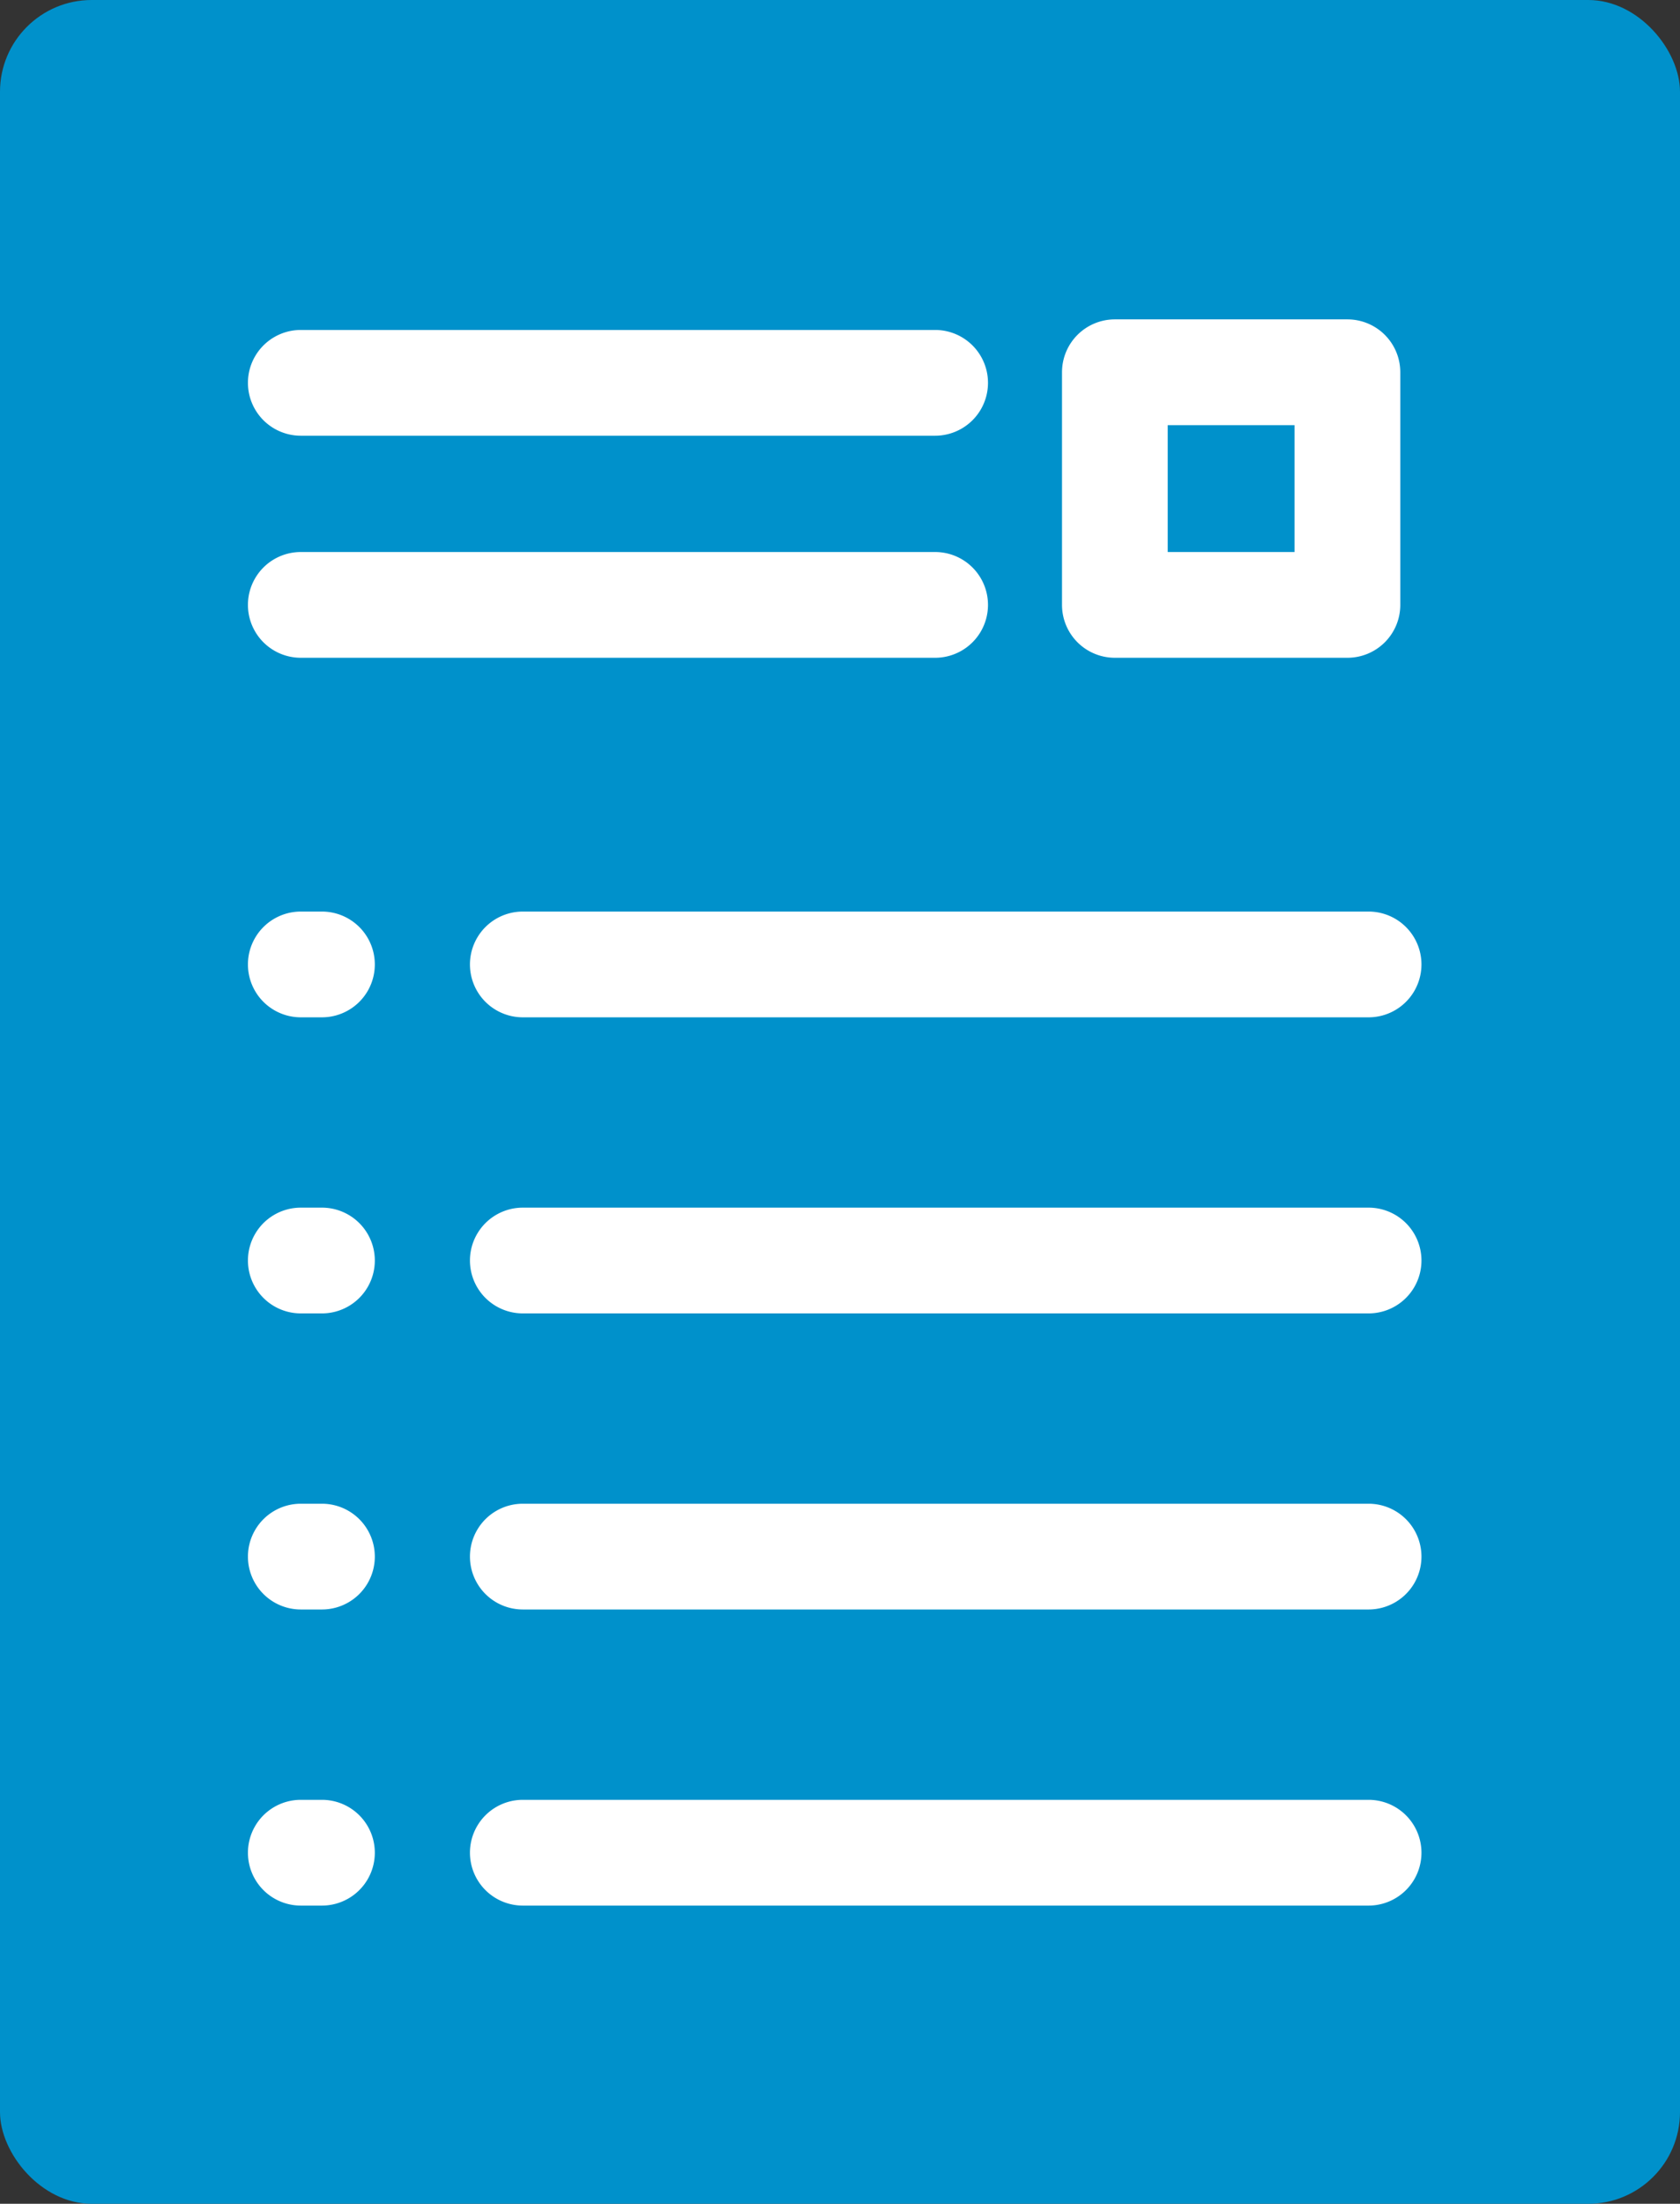
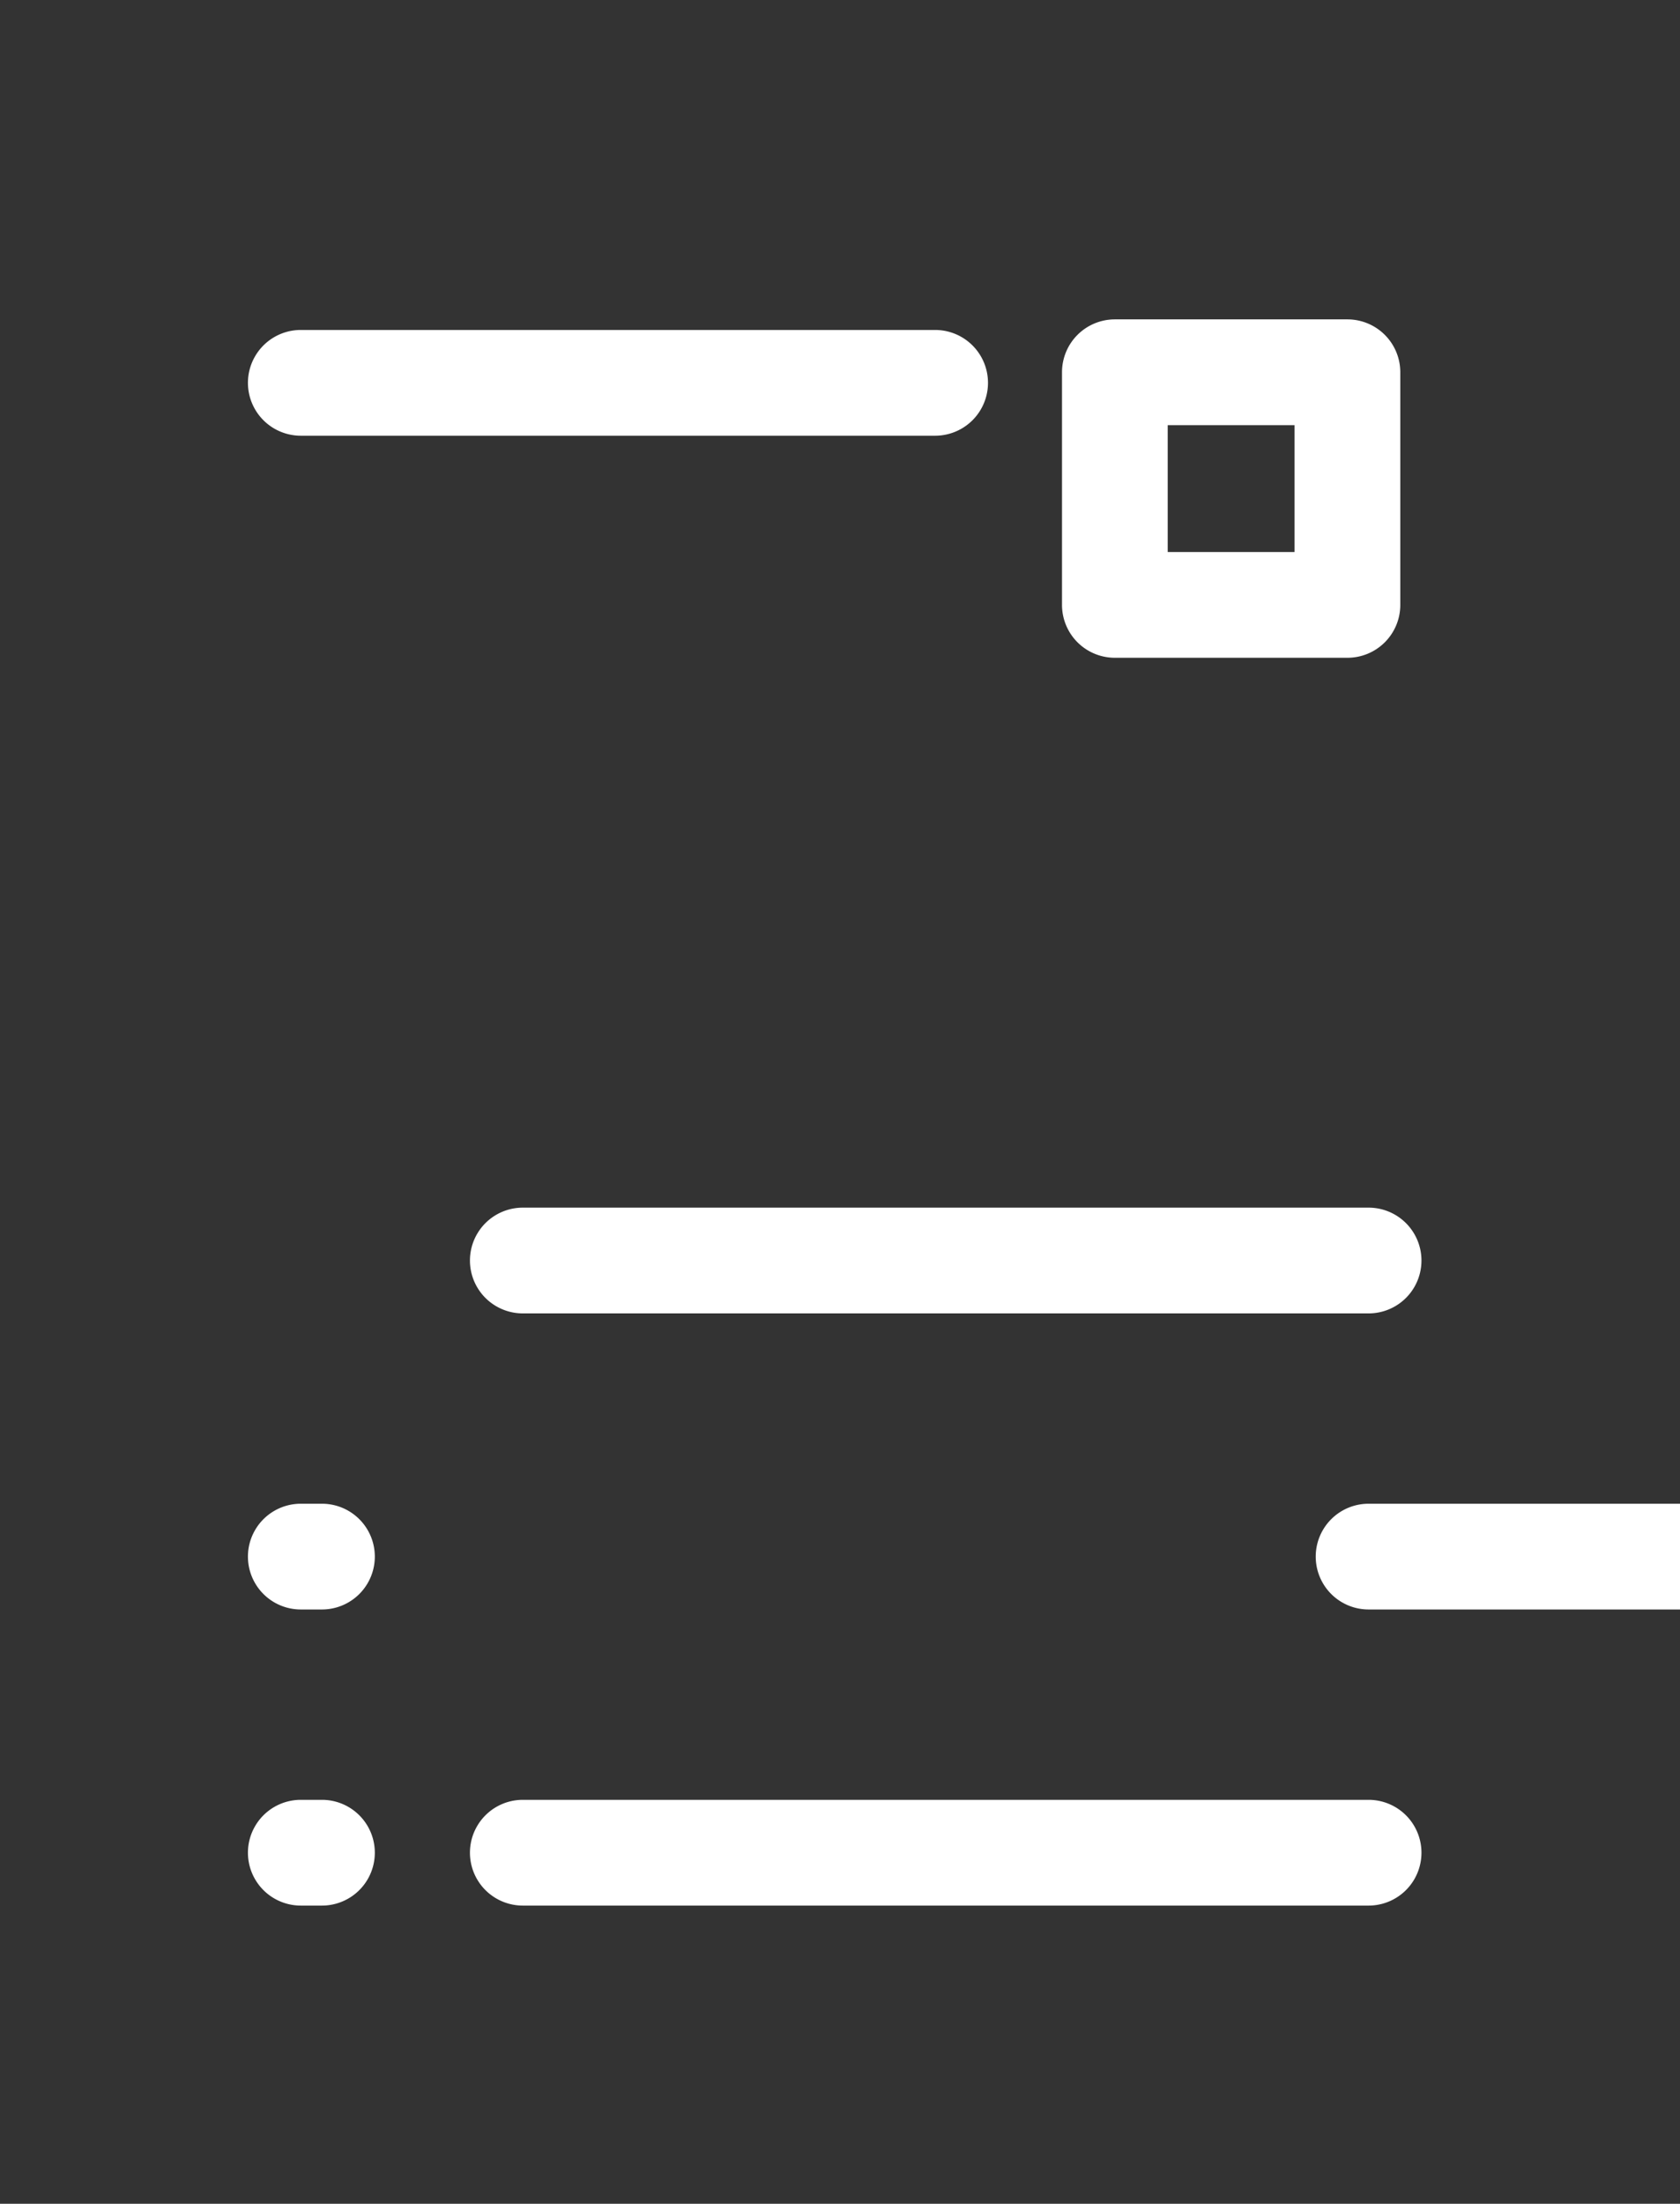
<svg xmlns="http://www.w3.org/2000/svg" width="61" height="80" viewBox="0 0 61 80">
  <rect x="0" y="0" width="61" height="80" fill="#333333" stroke="none" />
  <g id="Group_460" data-name="Group 460" transform="translate(-349.826 -5.922)">
-     <rect id="Rectangle_37" data-name="Rectangle 37" width="61" height="80" rx="3.33" transform="translate(349.826 5.922)" fill="#0091cb" />
    <path id="Path_589" data-name="Path 589" d="M386.452,25.339H363.419a1.919,1.919,0,1,1,0-3.839h23.032a1.919,1.919,0,0,1,0,3.839Z" transform="translate(-2.671 -3.6)" fill="#fff" />
-     <path id="Path_590" data-name="Path 590" d="M386.452,35.839H363.419a1.919,1.919,0,1,1,0-3.839h23.032a1.919,1.919,0,0,1,0,3.839Z" transform="translate(-2.671 -6.039)" fill="#fff" />
-     <path id="Path_591" data-name="Path 591" d="M404.629,52.839h-30.71a1.919,1.919,0,0,1,0-3.839h30.71a1.919,1.919,0,0,1,0,3.839Z" transform="translate(-5.11 -9.987)" fill="#fff" />
-     <path id="Path_592" data-name="Path 592" d="M364.187,52.839h-.768a1.919,1.919,0,1,1,0-3.839h.768a1.919,1.919,0,1,1,0,3.839Z" transform="translate(-2.671 -9.987)" fill="#fff" />
    <path id="Path_593" data-name="Path 593" d="M404.629,66.839h-30.71a1.919,1.919,0,0,1,0-3.839h30.71a1.919,1.919,0,0,1,0,3.839Z" transform="translate(-5.11 -13.239)" fill="#fff" />
-     <path id="Path_594" data-name="Path 594" d="M364.187,66.839h-.768a1.919,1.919,0,1,1,0-3.839h.768a1.919,1.919,0,1,1,0,3.839Z" transform="translate(-2.671 -13.239)" fill="#fff" />
-     <path id="Path_595" data-name="Path 595" d="M404.629,80.839h-30.71a1.919,1.919,0,0,1,0-3.839h30.71a1.919,1.919,0,0,1,0,3.839Z" transform="translate(-5.11 -16.491)" fill="#fff" />
+     <path id="Path_595" data-name="Path 595" d="M404.629,80.839a1.919,1.919,0,0,1,0-3.839h30.71a1.919,1.919,0,0,1,0,3.839Z" transform="translate(-5.11 -16.491)" fill="#fff" />
    <path id="Path_596" data-name="Path 596" d="M364.187,80.839h-.768a1.919,1.919,0,1,1,0-3.839h.768a1.919,1.919,0,1,1,0,3.839Z" transform="translate(-2.671 -16.491)" fill="#fff" />
    <path id="Path_597" data-name="Path 597" d="M404.629,94.839h-30.71a1.919,1.919,0,0,1,0-3.839h30.71a1.919,1.919,0,0,1,0,3.839Z" transform="translate(-5.11 -19.742)" fill="#fff" />
    <path id="Path_598" data-name="Path 598" d="M364.187,94.839h-.768a1.919,1.919,0,1,1,0-3.839h.768a1.919,1.919,0,1,1,0,3.839Z" transform="translate(-2.671 -19.742)" fill="#fff" />
    <path id="Path_599" data-name="Path 599" d="M362.5,19.5" transform="translate(-2.903 -3.136)" fill="none" stroke="#fff" stroke-linecap="round" stroke-width="5" />
    <path id="Path_600" data-name="Path 600" d="M410.364,33.284h-8.445A1.919,1.919,0,0,1,400,31.364V22.919A1.919,1.919,0,0,1,401.919,21h8.445a1.919,1.919,0,0,1,1.919,1.919v8.445A1.919,1.919,0,0,1,410.364,33.284Zm-6.526-3.839h4.606V24.839h-4.606Z" transform="translate(-11.613 -3.484)" fill="#fff" />
  </g>
</svg>